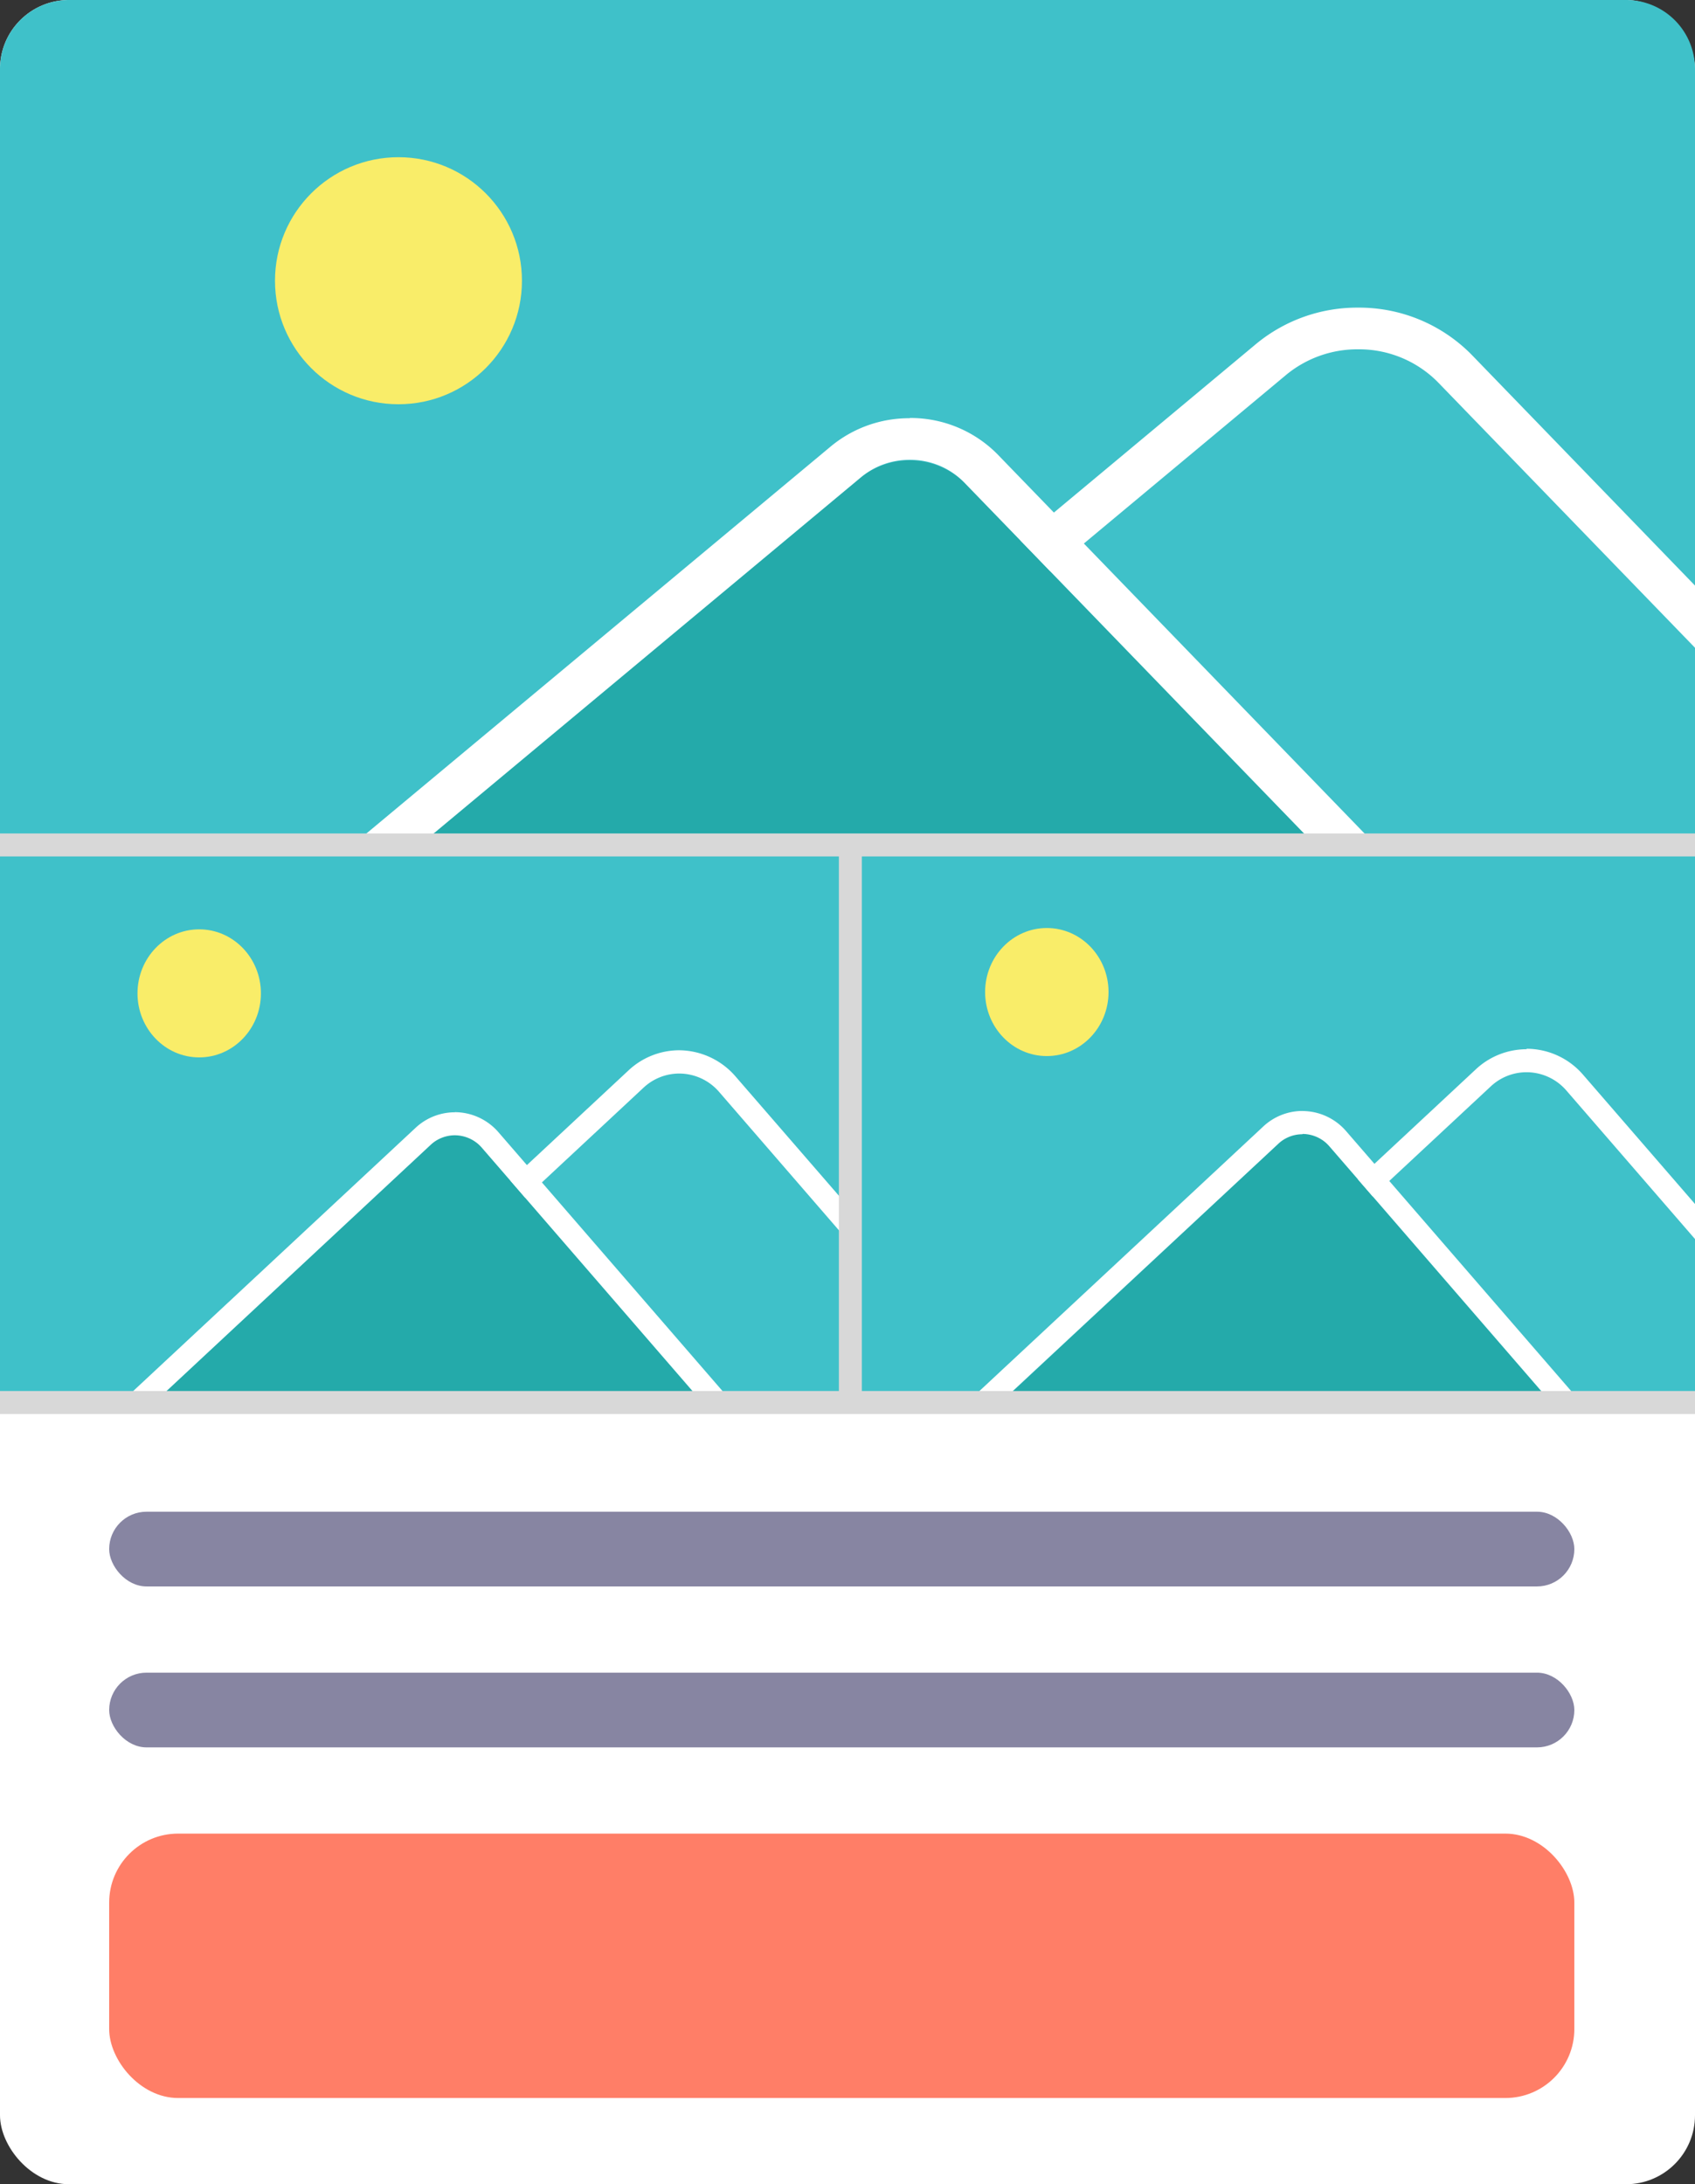
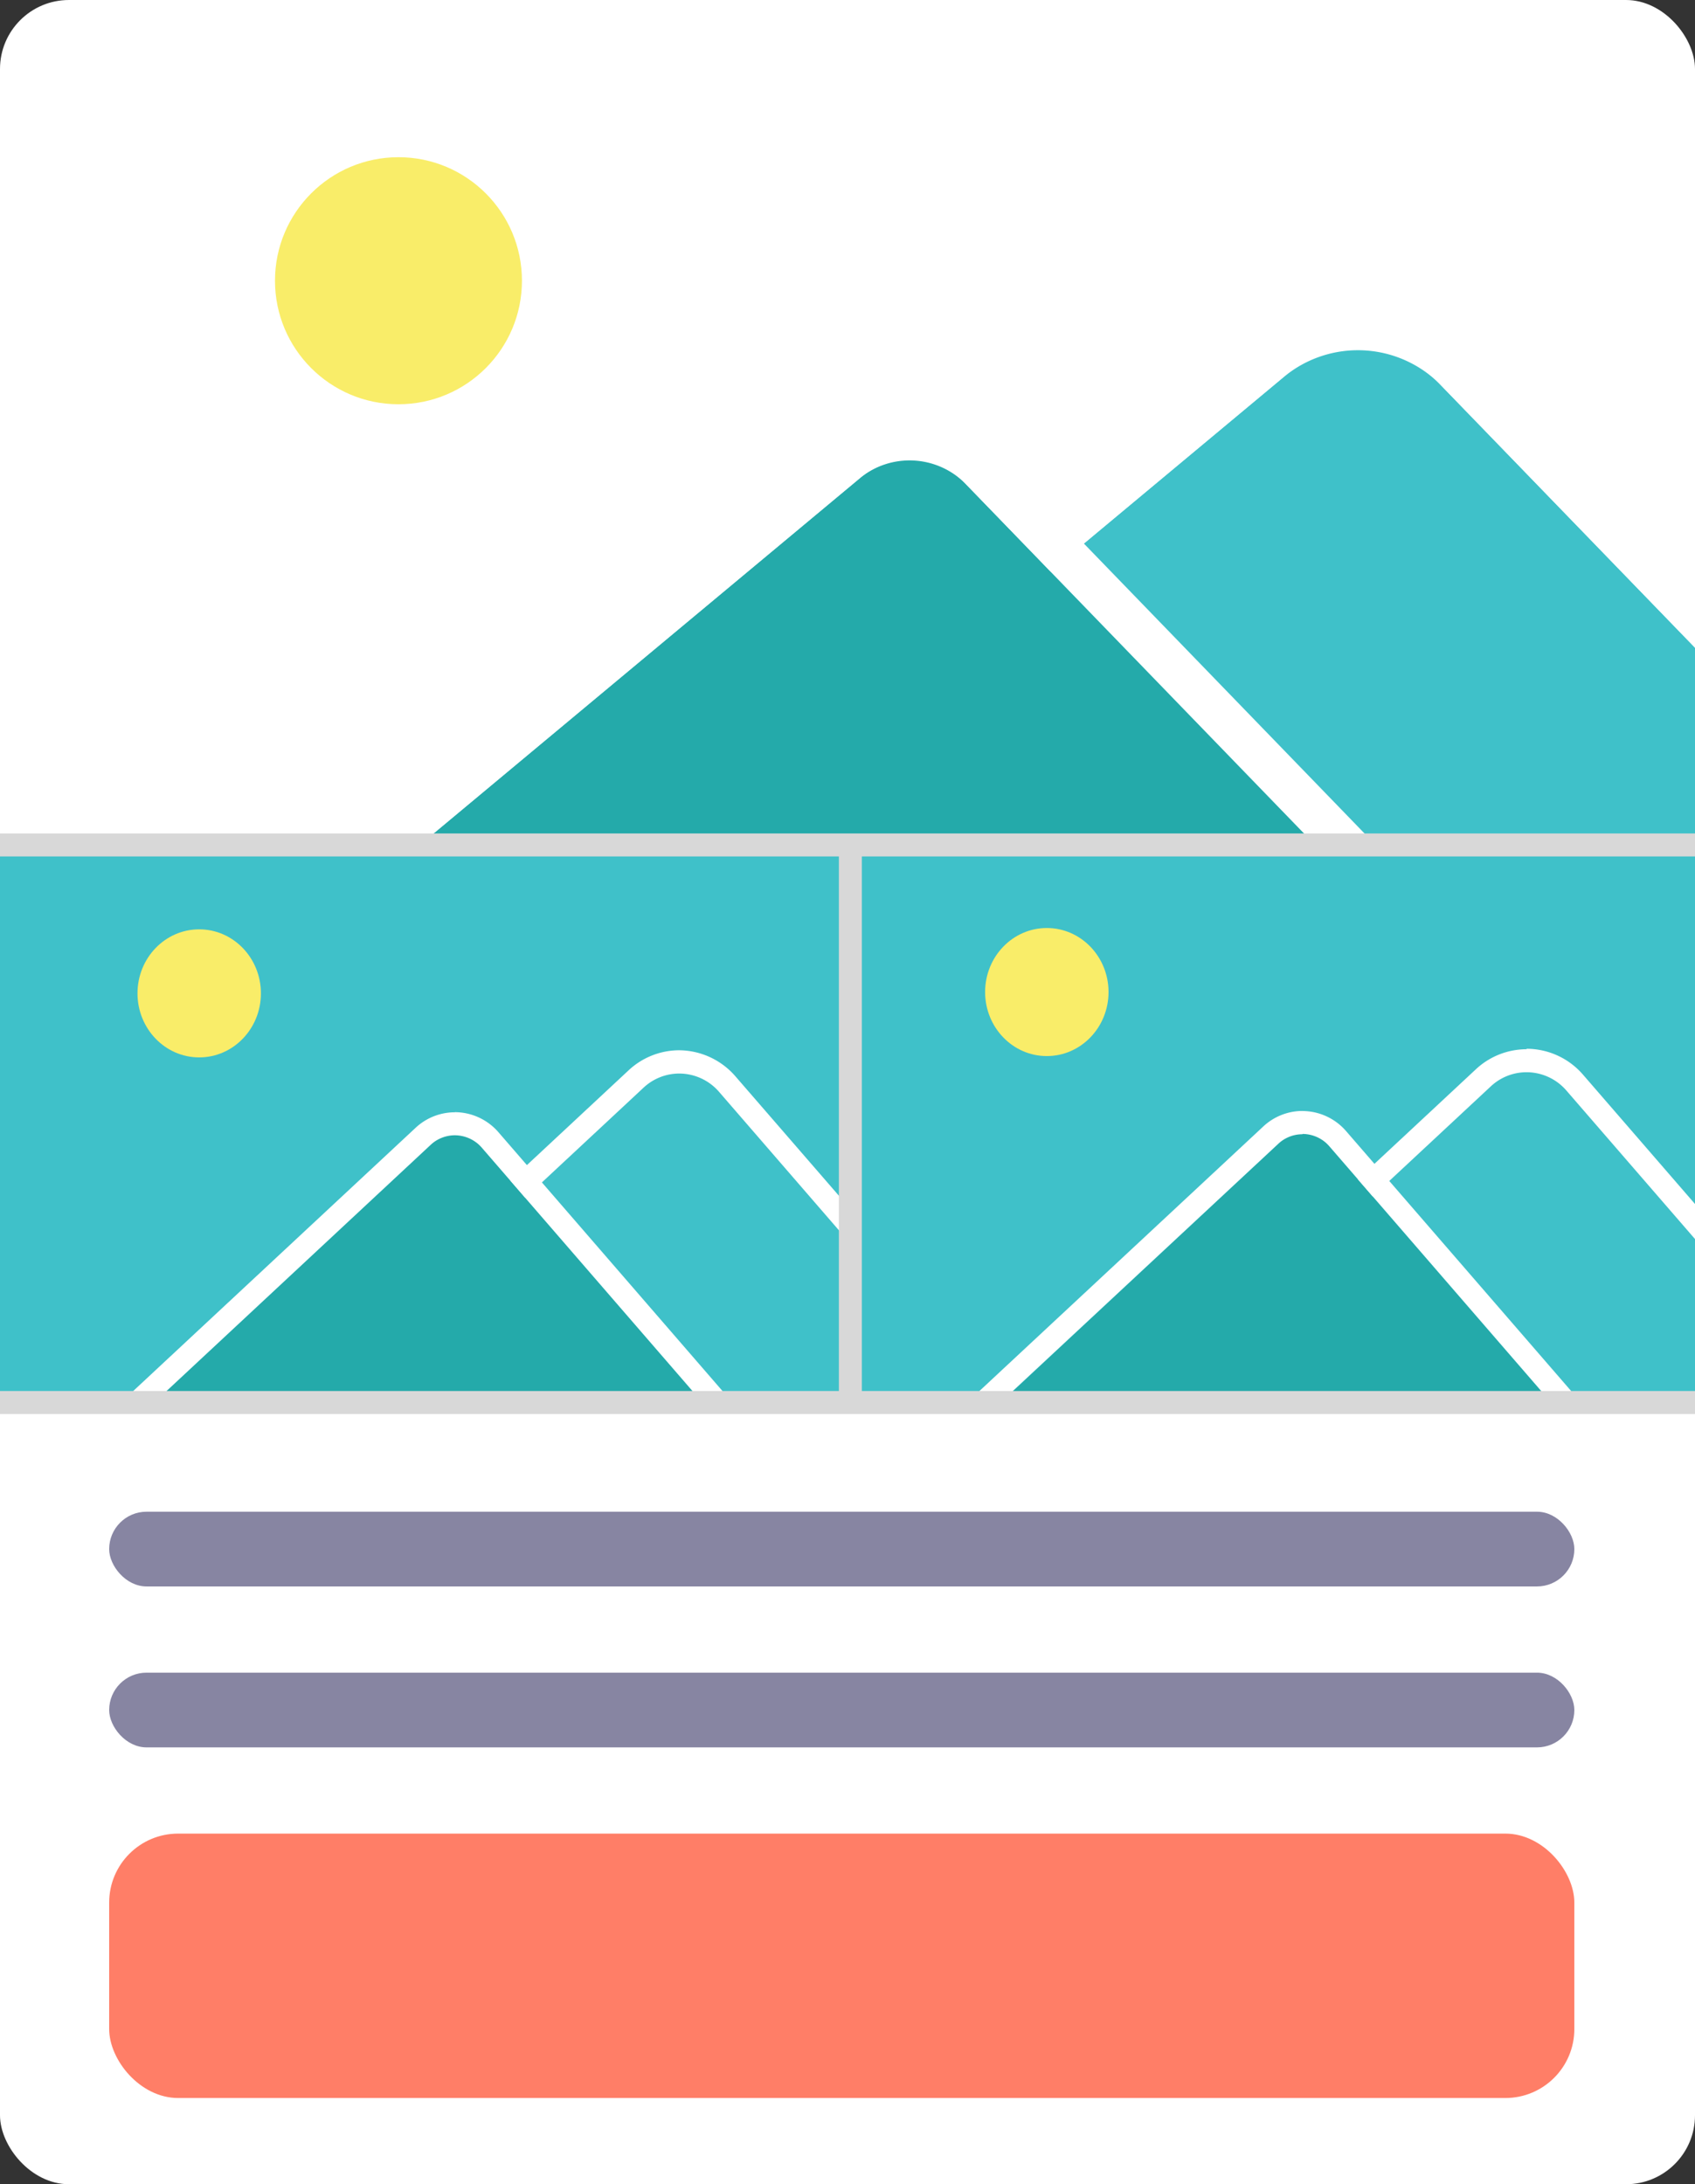
<svg xmlns="http://www.w3.org/2000/svg" id="レイヤー_1" data-name="レイヤー 1" viewBox="0 0 295 380" width="295px" height="380px">
  <rect x="0" y="0" width="295" height="380" fill="#333333" stroke="none" />
  <defs>
    <clipPath id="clip-path">
      <rect x="-321" y="65" width="295" height="162" rx="12" style="fill:none" />
    </clipPath>
    <clipPath id="clip-path-2">
      <path d="M12,0H283a12,12,0,0,1,12,12V147a0,0,0,0,1,0,0H12A12,12,0,0,1,0,135V12A12,12,0,0,1,12,0Z" style="fill:none" />
    </clipPath>
    <clipPath id="clip-path-3">
      <rect y="147.5" width="147.48" height="96.74" rx="12" style="fill:none" />
    </clipPath>
    <clipPath id="clip-path-4">
      <rect x="147.52" y="147.26" width="147.48" height="96.74" rx="12" style="fill:none" />
    </clipPath>
  </defs>
  <title>23アートボード 2</title>
  <g style="clip-path:url(#clip-path)">
-     <rect x="-224.29" y="187.1" width="229.55" height="176.8" rx="19.09" transform="translate(-212.16 -2.64) rotate(-41.93)" style="fill:#3fc1c9" />
    <path d="M-84.64,140.75a18.63,18.63,0,0,1,13.89,6.16L22.48,250.69A18.71,18.71,0,0,1,21.07,277l-143,128.48a18.61,18.61,0,0,1-12.45,4.75,18.63,18.63,0,0,1-13.89-6.16l-93.23-103.78A18.71,18.71,0,0,1-240.11,274l143-128.48a18.61,18.61,0,0,1,12.45-4.75m0-7.82h0a26.39,26.39,0,0,0-17.67,6.76l-143,128.48a26.5,26.5,0,0,0-2,37.37l93.23,103.78a26.53,26.53,0,0,0,19.7,8.76,26.37,26.37,0,0,0,17.67-6.76l143-128.48a26.49,26.49,0,0,0,2-37.37L-64.94,141.69a26.51,26.51,0,0,0-19.7-8.76Z" style="fill:#fff" />
  </g>
  <rect width="295" height="380" rx="12" style="fill:#fff" />
-   <path d="M12,0H283a12,12,0,0,1,12,12V147a0,0,0,0,1,0,0H0a0,0,0,0,1,0,0V12A12,12,0,0,1,12,0Z" style="fill:#3fc1c9" />
  <circle cx="69.35" cy="48.84" r="21.49" style="fill:#f9ed69" />
  <g style="clip-path:url(#clip-path-2)">
    <path d="M341.74,187.45,199.38,306.07a20.22,20.22,0,0,1-27-1.34L79.78,209.08a16.87,16.87,0,0,1,1.44-25L223.58,65.46a20.22,20.22,0,0,1,27,1.34l92.63,95.64A16.87,16.87,0,0,1,341.74,187.45Z" style="fill:#3fc1c9" />
    <path d="M236.36,60.77a19.3,19.3,0,0,1,13.89,5.72l93.23,96.26a16.49,16.49,0,0,1-1.41,24.43l-143,119.16A19.75,19.75,0,0,1,172.71,305L79.48,208.78a16.49,16.49,0,0,1,1.41-24.43l143-119.17a19.47,19.47,0,0,1,12.45-4.41m0-7.25h0a27.62,27.62,0,0,0-17.67,6.27L75.67,179a23.35,23.35,0,0,0-2,34.66l93.23,96.26a28,28,0,0,0,37.37,1.85l143-119.16a23.35,23.35,0,0,0,2-34.67L256.06,61.65a27.47,27.47,0,0,0-19.7-8.13Z" style="fill:#fff" />
    <path d="M258.39,195.42,146,289.06a13.72,13.72,0,0,1-18.29-.91L36.31,193.76a11.44,11.44,0,0,1,1-17L149.67,83.16a13.72,13.72,0,0,1,18.29.91l91.41,94.39A11.44,11.44,0,0,1,258.39,195.42Z" style="fill:#24aaaa" />
    <path d="M158.34,80a13.1,13.1,0,0,1,9.42,3.88l91.82,94.81a11.19,11.19,0,0,1-1,16.57l-112.83,94a13.39,13.39,0,0,1-17.86-.89l-91.82-94.8a11.18,11.18,0,0,1,1-16.57L149.89,83a13.17,13.17,0,0,1,8.45-3m0-7.24h0a21.36,21.36,0,0,0-13.67,4.84l-112.82,94A18.32,18.32,0,0,0,25.1,184.7a18,18,0,0,0,5.2,13.7l91.82,94.8a21.65,21.65,0,0,0,28.9,1.43l112.82-94a18.33,18.33,0,0,0,6.74-13.11,18,18,0,0,0-5.19-13.7L173.57,79a21.26,21.26,0,0,0-15.23-6.28Z" style="fill:#fff" />
  </g>
  <rect y="147.5" width="147.48" height="96.74" style="fill:#3fc1c9" />
  <ellipse cx="34.67" cy="172.82" rx="10.74" ry="11.14" style="fill:#f9ed69" />
  <g style="clip-path:url(#clip-path-3)">
    <path d="M164.25,263.73l-58,54a18,18,0,0,1-26-1.44L45.81,276.52a19.65,19.65,0,0,1,1.39-27l58-54a18,18,0,0,1,26,1.44l34.46,39.79A19.65,19.65,0,0,1,164.25,263.73Z" style="fill:#3fc1c9" />
    <path d="M118.16,186.77a9.18,9.18,0,0,1,7,3.2l46.6,53.81a10,10,0,0,1-.7,13.65l-71.5,66.62a9.13,9.13,0,0,1-13.17-.73l-46.6-53.81a10,10,0,0,1,.7-13.66l71.5-66.61a9.1,9.1,0,0,1,6.22-2.47m0-4.05h0a12.92,12.92,0,0,0-8.83,3.51l-71.5,66.61a14.09,14.09,0,0,0-1,19.38L83.44,326a13.07,13.07,0,0,0,9.85,4.54,12.92,12.92,0,0,0,8.83-3.51l71.5-66.61a14.09,14.09,0,0,0,1-19.38L128,187.26a13.07,13.07,0,0,0-9.85-4.54Z" style="fill:#fff" />
    <path d="M130.26,261,71.92,315.39a4.92,4.92,0,0,1-7.1-.39L17.19,260a5.36,5.36,0,0,1,.38-7.36L75.9,198.29a4.92,4.92,0,0,1,7.1.39l47.64,55A5.38,5.38,0,0,1,130.26,261Z" style="fill:#24aaaa" />
    <path d="M79.16,197.51a6.26,6.26,0,0,1,4.71,2.17l45.9,53a6.75,6.75,0,0,1-.48,9.26l-56.4,52.55A6.18,6.18,0,0,1,64,314L18.05,261a6.75,6.75,0,0,1,.48-9.26l56.4-52.55a6.21,6.21,0,0,1,4.23-1.68m0-4h0a10,10,0,0,0-6.84,2.71l-56.4,52.55a10.91,10.91,0,0,0-.77,15l45.9,53a10,10,0,0,0,14.45.8L131.9,265a10.9,10.9,0,0,0,.77-15l-45.9-53a10.08,10.08,0,0,0-7.61-3.51Z" style="fill:#fff" />
  </g>
  <rect x="147.52" y="147.26" width="147.48" height="96.74" style="fill:#3fc1c9" />
  <ellipse cx="182.19" cy="172.59" rx="10.74" ry="11.14" style="fill:#f9ed69" />
  <g style="clip-path:url(#clip-path-4)">
-     <path d="M311.77,263.5l-58,54a18,18,0,0,1-26-1.45l-34.46-39.79a19.65,19.65,0,0,1,1.39-27l58-54a18,18,0,0,1,26,1.44l34.46,39.79A19.66,19.66,0,0,1,311.77,263.5Z" style="fill:#3fc1c9" />
    <path d="M265.69,186.54a9.17,9.17,0,0,1,6.94,3.2l46.61,53.8a10,10,0,0,1-.71,13.66L247,323.81a9.1,9.1,0,0,1-13.16-.73l-46.61-53.81a10,10,0,0,1,.7-13.65L259.46,189a9.11,9.11,0,0,1,6.23-2.46m0-4h0a12.93,12.93,0,0,0-8.84,3.5l-71.5,66.61a14.11,14.11,0,0,0-1,19.38L231,325.79a13.07,13.07,0,0,0,9.85,4.54,12.91,12.91,0,0,0,8.83-3.5l71.5-66.62a14.08,14.08,0,0,0,1-19.37L275.54,187a13,13,0,0,0-9.85-4.54Z" style="fill:#fff" />
    <path d="M277.63,261l-58,54.06a5.1,5.1,0,0,1-7.38-.41l-47.37-54.68a5.59,5.59,0,0,1,.4-7.66l58-54.07a5.12,5.12,0,0,1,7.39.41L278,253.29A5.59,5.59,0,0,1,277.63,261Z" style="fill:#24aaaa" />
    <path d="M226.68,197.28a6.22,6.22,0,0,1,4.71,2.17l45.9,53a6.75,6.75,0,0,1-.48,9.26l-56.4,52.55a6.17,6.17,0,0,1-8.93-.49l-45.9-53a6.75,6.75,0,0,1,.47-9.26L222.46,199a6.16,6.16,0,0,1,4.22-1.67m0-4.05h0a10,10,0,0,0-6.83,2.71l-56.41,52.55a10.9,10.9,0,0,0-.77,15l45.9,53a10,10,0,0,0,14.45.8l56.4-52.55a10.66,10.66,0,0,0,3.37-7.33,10.79,10.79,0,0,0-2.59-7.66l-45.91-53a10.08,10.08,0,0,0-7.61-3.51Z" style="fill:#fff" />
  </g>
  <rect y="145" width="295" height="4" style="fill:#d8d8d8" />
  <rect y="242" width="295" height="4" style="fill:#d8d8d8" />
  <rect x="100" y="194" width="96" height="4" transform="translate(344 48) rotate(90)" style="fill:#d8d8d8" />
  <rect x="19" y="291" width="255" height="13" rx="6.5" style="fill:#8785a2" />
  <rect x="19" y="319" width="255" height="46" rx="12" style="fill:#ff7e67" />
  <rect x="19" y="263" width="255" height="13" rx="6.5" style="fill:#8785a2" />
</svg>